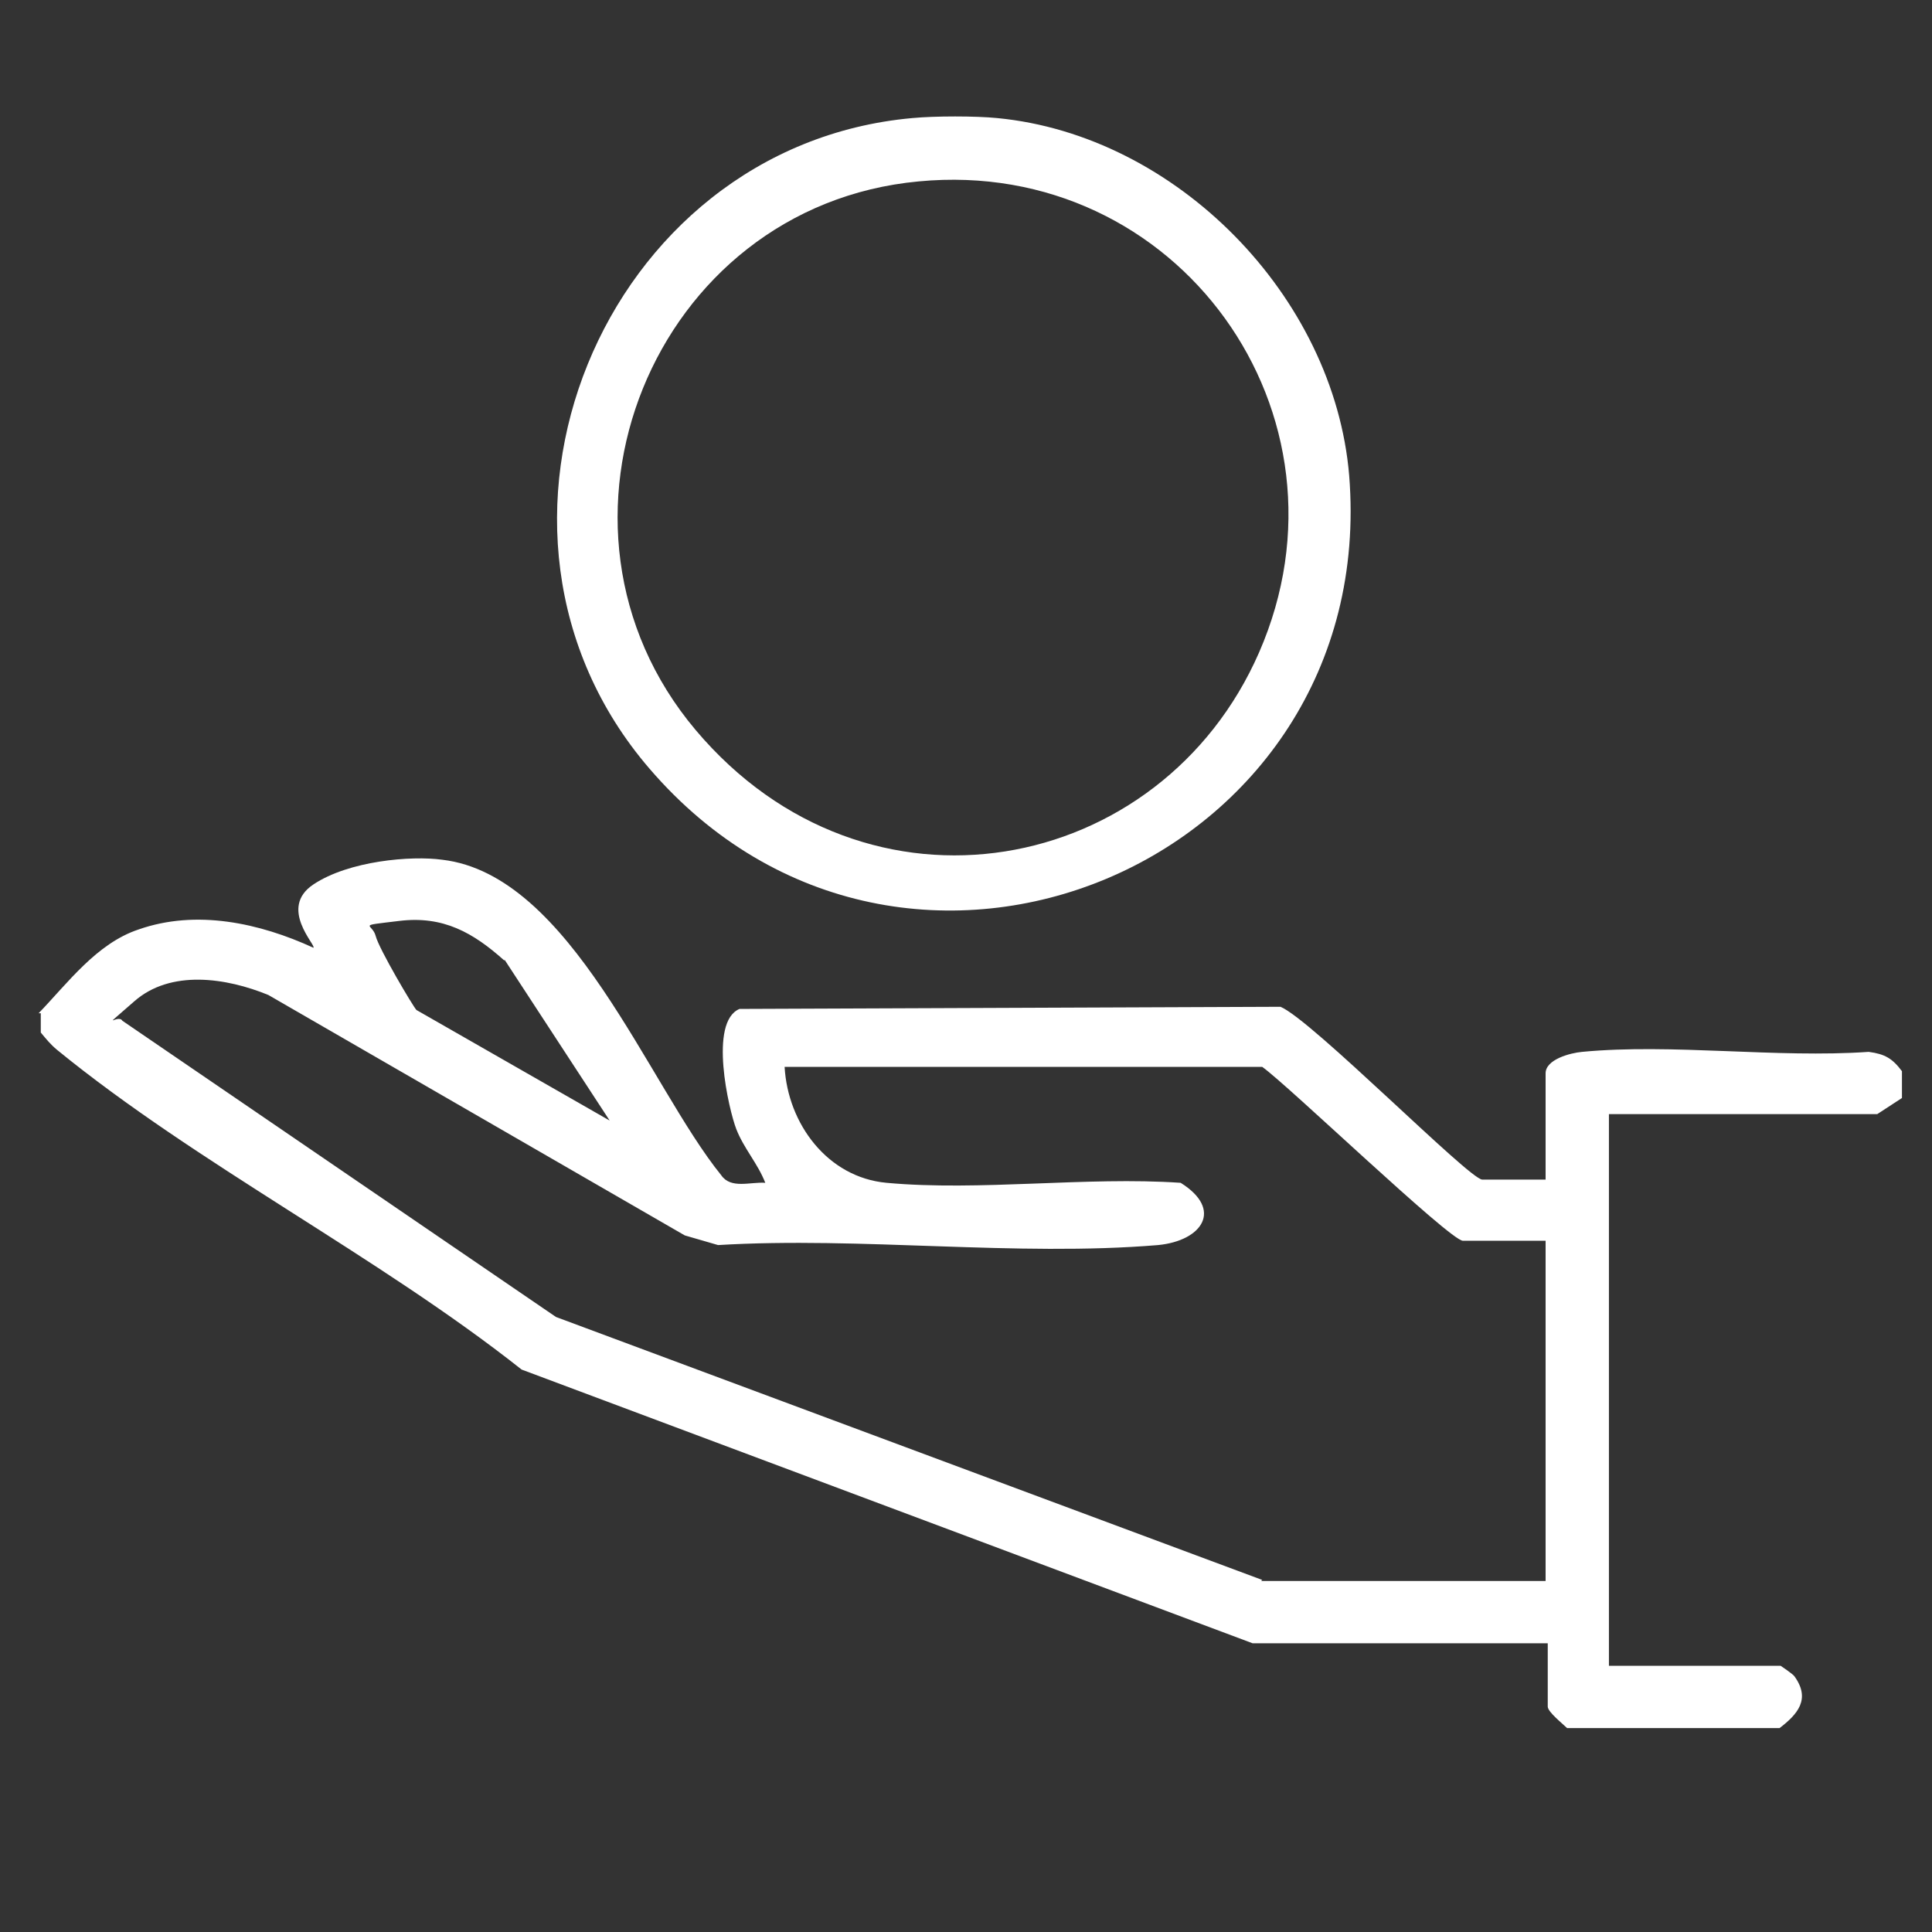
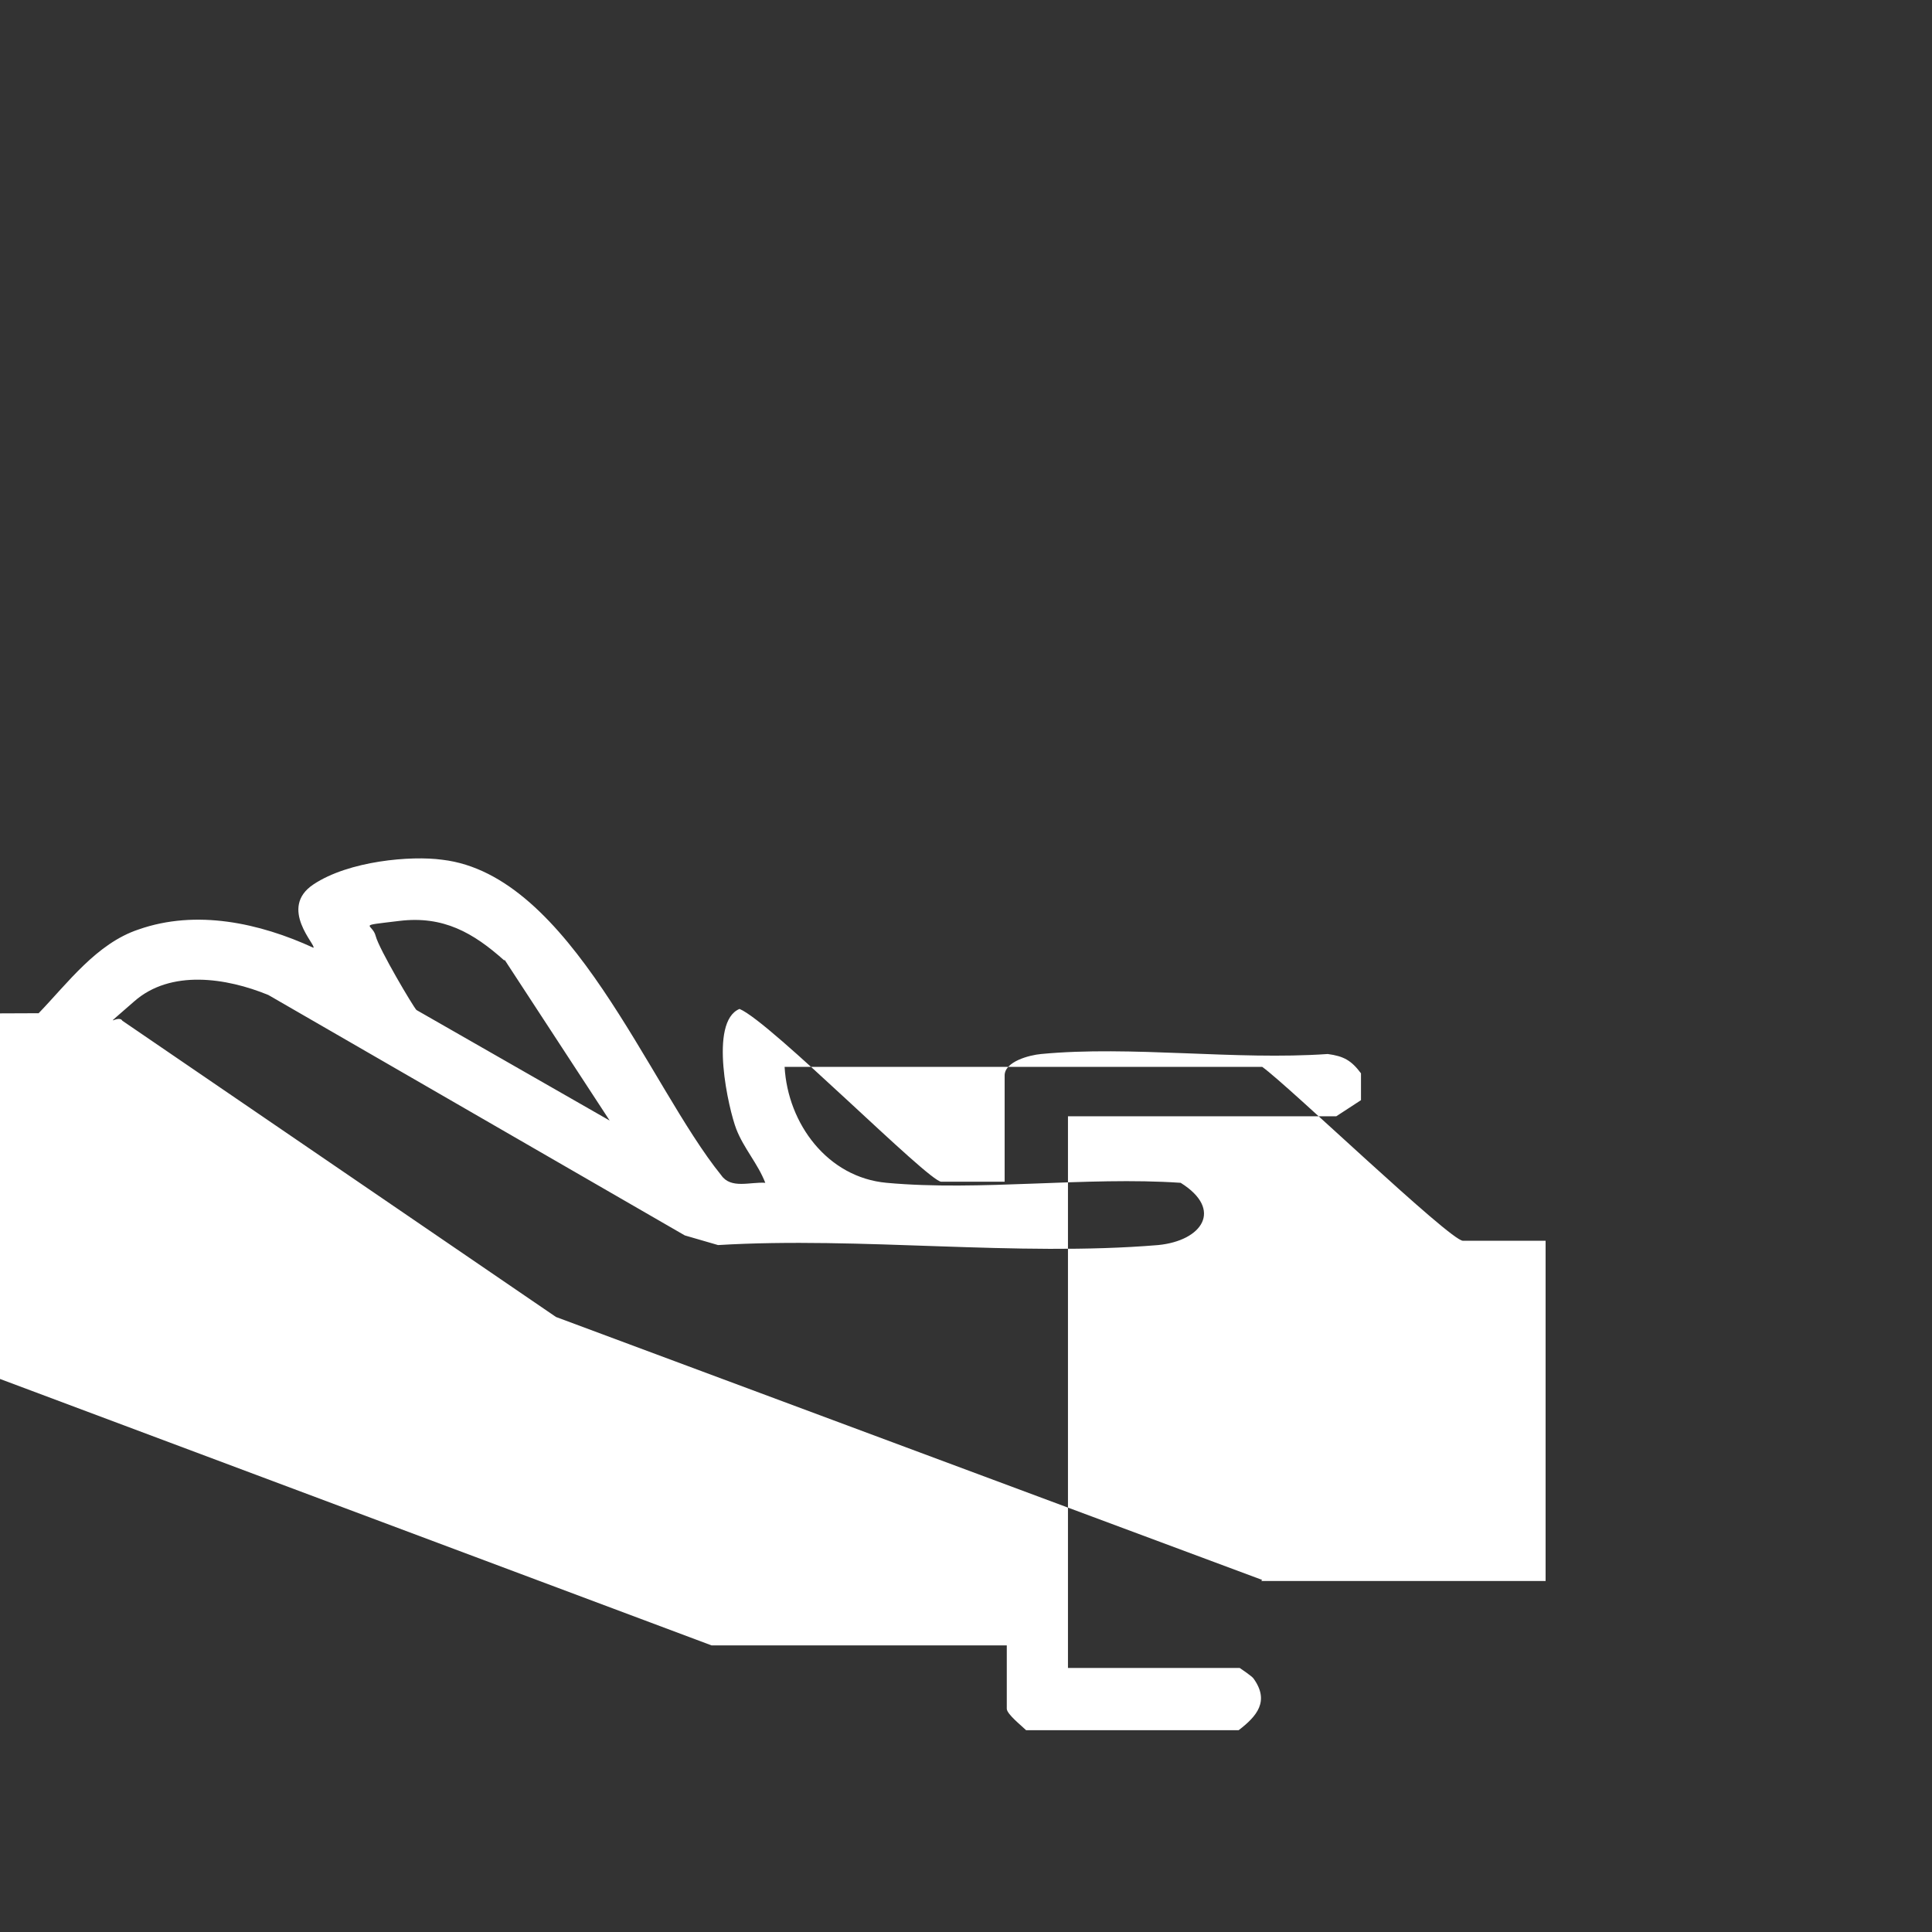
<svg xmlns="http://www.w3.org/2000/svg" id="Ebene_1" version="1.1" viewBox="0 0 180 180">
  <rect x="0" y="0" width="180" height="180" fill="#333333" stroke="none" />
  <defs>
    <style>
      .st0 {
        fill: #fff;
      }
    </style>
  </defs>
-   <path class="st0" d="M3.6,94.4c2.7-2.8,5.4-6.5,9.3-7.8,5.4-1.9,11.3-.6,16.3,1.7.3-.2-3.3-3.7,0-5.9s9.1-2.7,12-2.3c12,1.4,19.2,21,26,29.4.9,1.3,2.7.6,4.1.7-.7-1.8-2-3.2-2.7-5s-2.6-10,.3-11.2l50.4-.2c2.9,1.2,17.6,16.1,18.8,16.1h5.9v-9.9c0-1.3,2.3-1.9,3.4-2,8.4-.8,18.1.6,26.7,0,1.5.2,2.2.6,3.1,1.8v2.5l-2.3,1.5h-25s0,51.4,0,51.4h16c0,0,1.2.8,1.3,1,1.5,2.1.3,3.5-1.4,4.8h-19.8c-.4-.4-1.8-1.5-1.8-2v-5.9h-27.5l-68.1-25.5c-13.4-10.6-30.2-19.1-43.3-29.8-.6-.5-1-1-1.5-1.6v-1.8ZM47,89.5c-2.9-2.6-5.7-4.2-9.8-3.7s-2.5.2-2.2,1.4,3.5,6.6,3.8,6.9l18,10.3-9.8-15ZM117.5,147.3h26.5v-31.7h-7.7c-1.2,0-16.3-14.5-18.7-16.2h-44.5c.3,5.3,4,10.3,9.5,10.8,8.7.8,18.6-.6,27.4,0,4,2.5,2,5.4-2.1,5.8-13.2,1.1-27.7-.8-41,0l-3.1-.9-38.8-22.4c-3.9-1.6-9.1-2.4-12.5.6s-1.5,1.1-1.1,1.8l40.4,27.6,65.8,24.5Z" />
-   <path class="st0" d="M92.9,11c16.7,1.6,31.4,16.6,32.8,33.3,2.9,36.2-41.5,54.9-65.2,27.3-19.1-22.2-4.4-58,24.5-60.6,2.1-.2,5.9-.2,7.9,0ZM85.6,16.9c-24.8,2.3-36.8,32.1-20.8,51.1s43.4,13.6,52.5-7.2c9.7-22.2-7.6-46.2-31.7-43.9Z" />
+   <path class="st0" d="M3.6,94.4c2.7-2.8,5.4-6.5,9.3-7.8,5.4-1.9,11.3-.6,16.3,1.7.3-.2-3.3-3.7,0-5.9s9.1-2.7,12-2.3c12,1.4,19.2,21,26,29.4.9,1.3,2.7.6,4.1.7-.7-1.8-2-3.2-2.7-5s-2.6-10,.3-11.2c2.9,1.2,17.6,16.1,18.8,16.1h5.9v-9.9c0-1.3,2.3-1.9,3.4-2,8.4-.8,18.1.6,26.7,0,1.5.2,2.2.6,3.1,1.8v2.5l-2.3,1.5h-25s0,51.4,0,51.4h16c0,0,1.2.8,1.3,1,1.5,2.1.3,3.5-1.4,4.8h-19.8c-.4-.4-1.8-1.5-1.8-2v-5.9h-27.5l-68.1-25.5c-13.4-10.6-30.2-19.1-43.3-29.8-.6-.5-1-1-1.5-1.6v-1.8ZM47,89.5c-2.9-2.6-5.7-4.2-9.8-3.7s-2.5.2-2.2,1.4,3.5,6.6,3.8,6.9l18,10.3-9.8-15ZM117.5,147.3h26.5v-31.7h-7.7c-1.2,0-16.3-14.5-18.7-16.2h-44.5c.3,5.3,4,10.3,9.5,10.8,8.7.8,18.6-.6,27.4,0,4,2.5,2,5.4-2.1,5.8-13.2,1.1-27.7-.8-41,0l-3.1-.9-38.8-22.4c-3.9-1.6-9.1-2.4-12.5.6s-1.5,1.1-1.1,1.8l40.4,27.6,65.8,24.5Z" />
</svg>